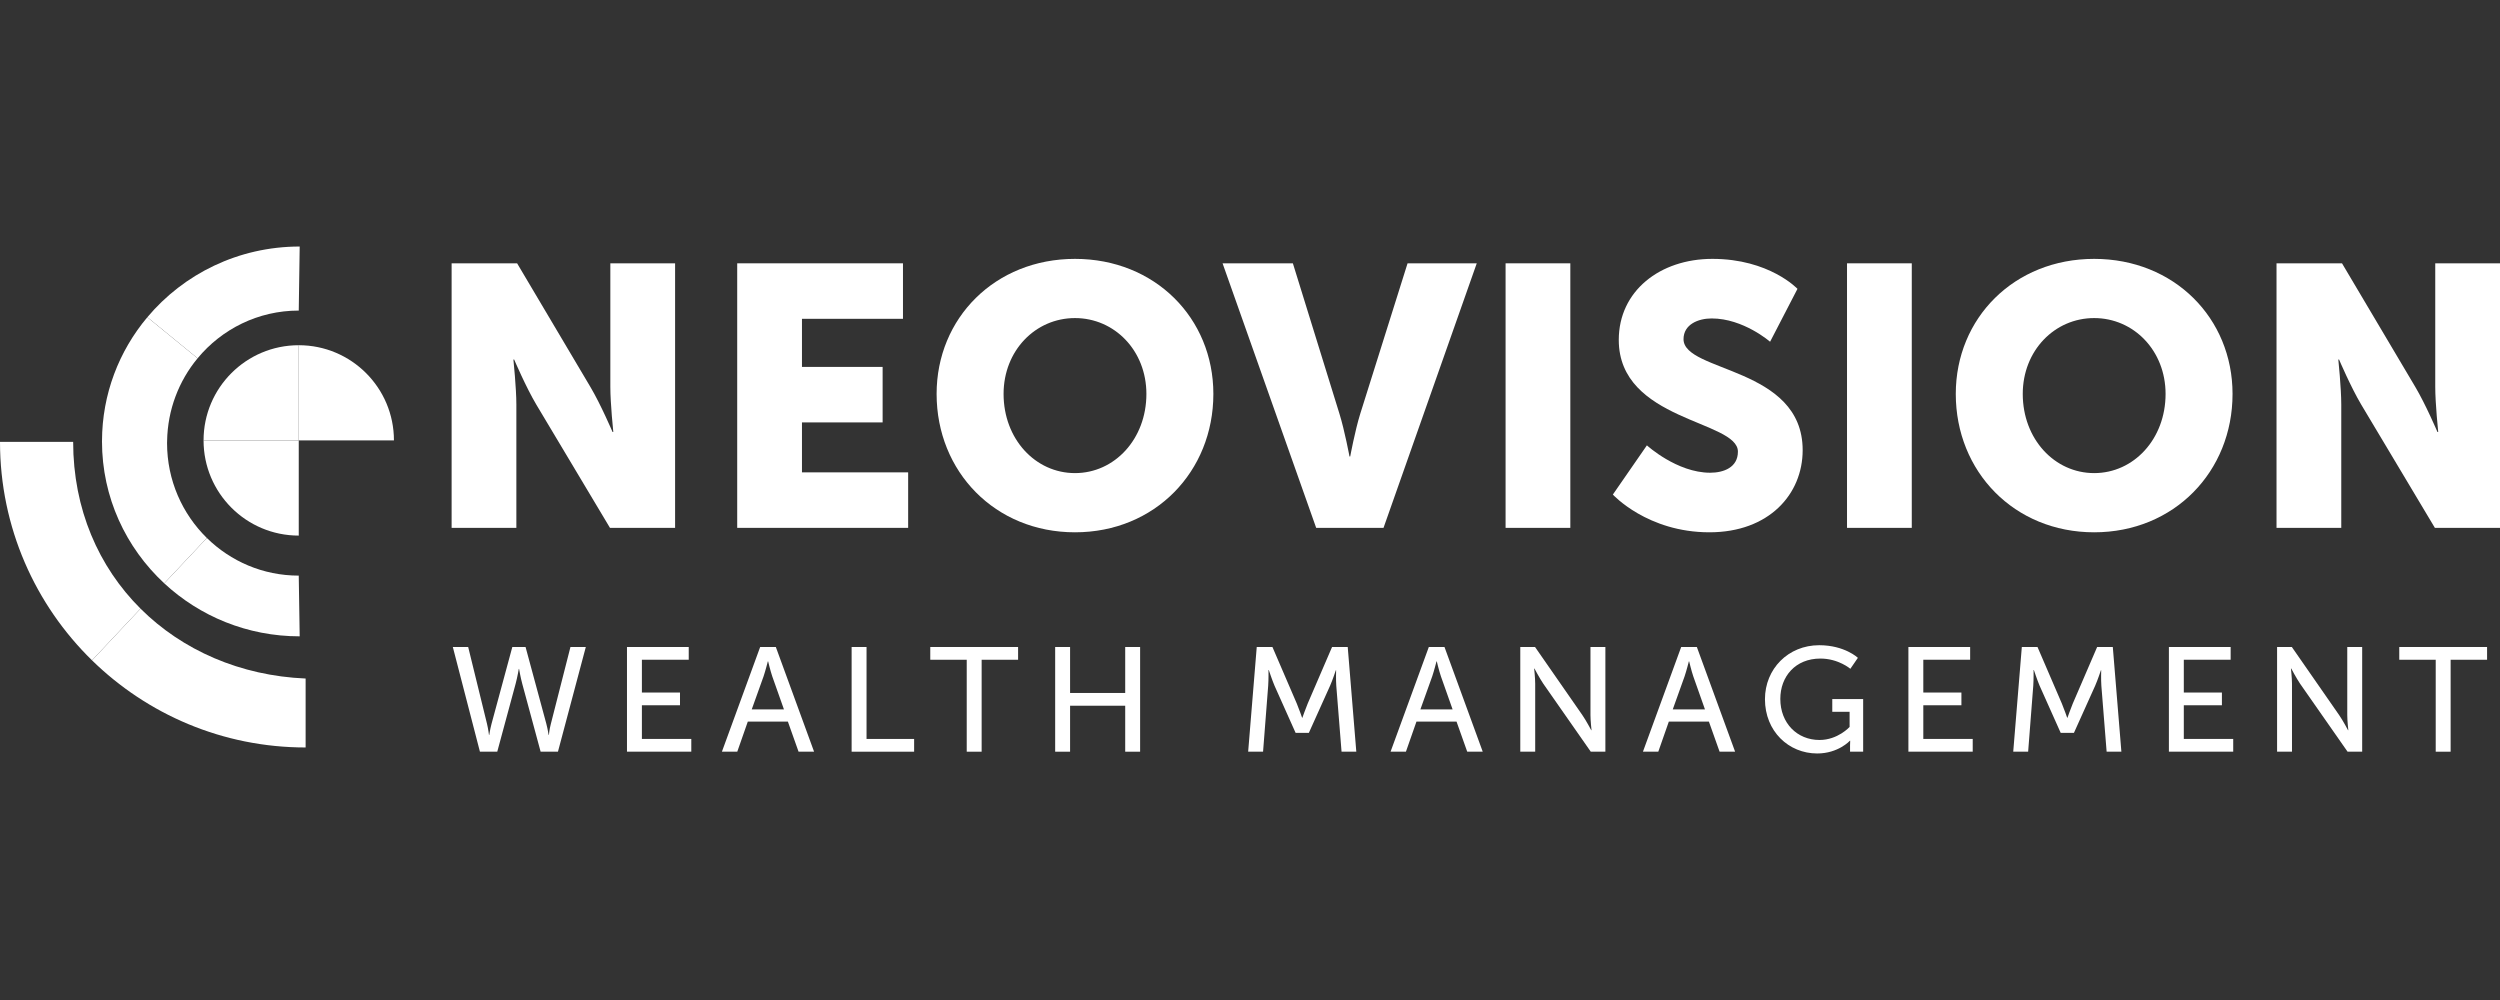
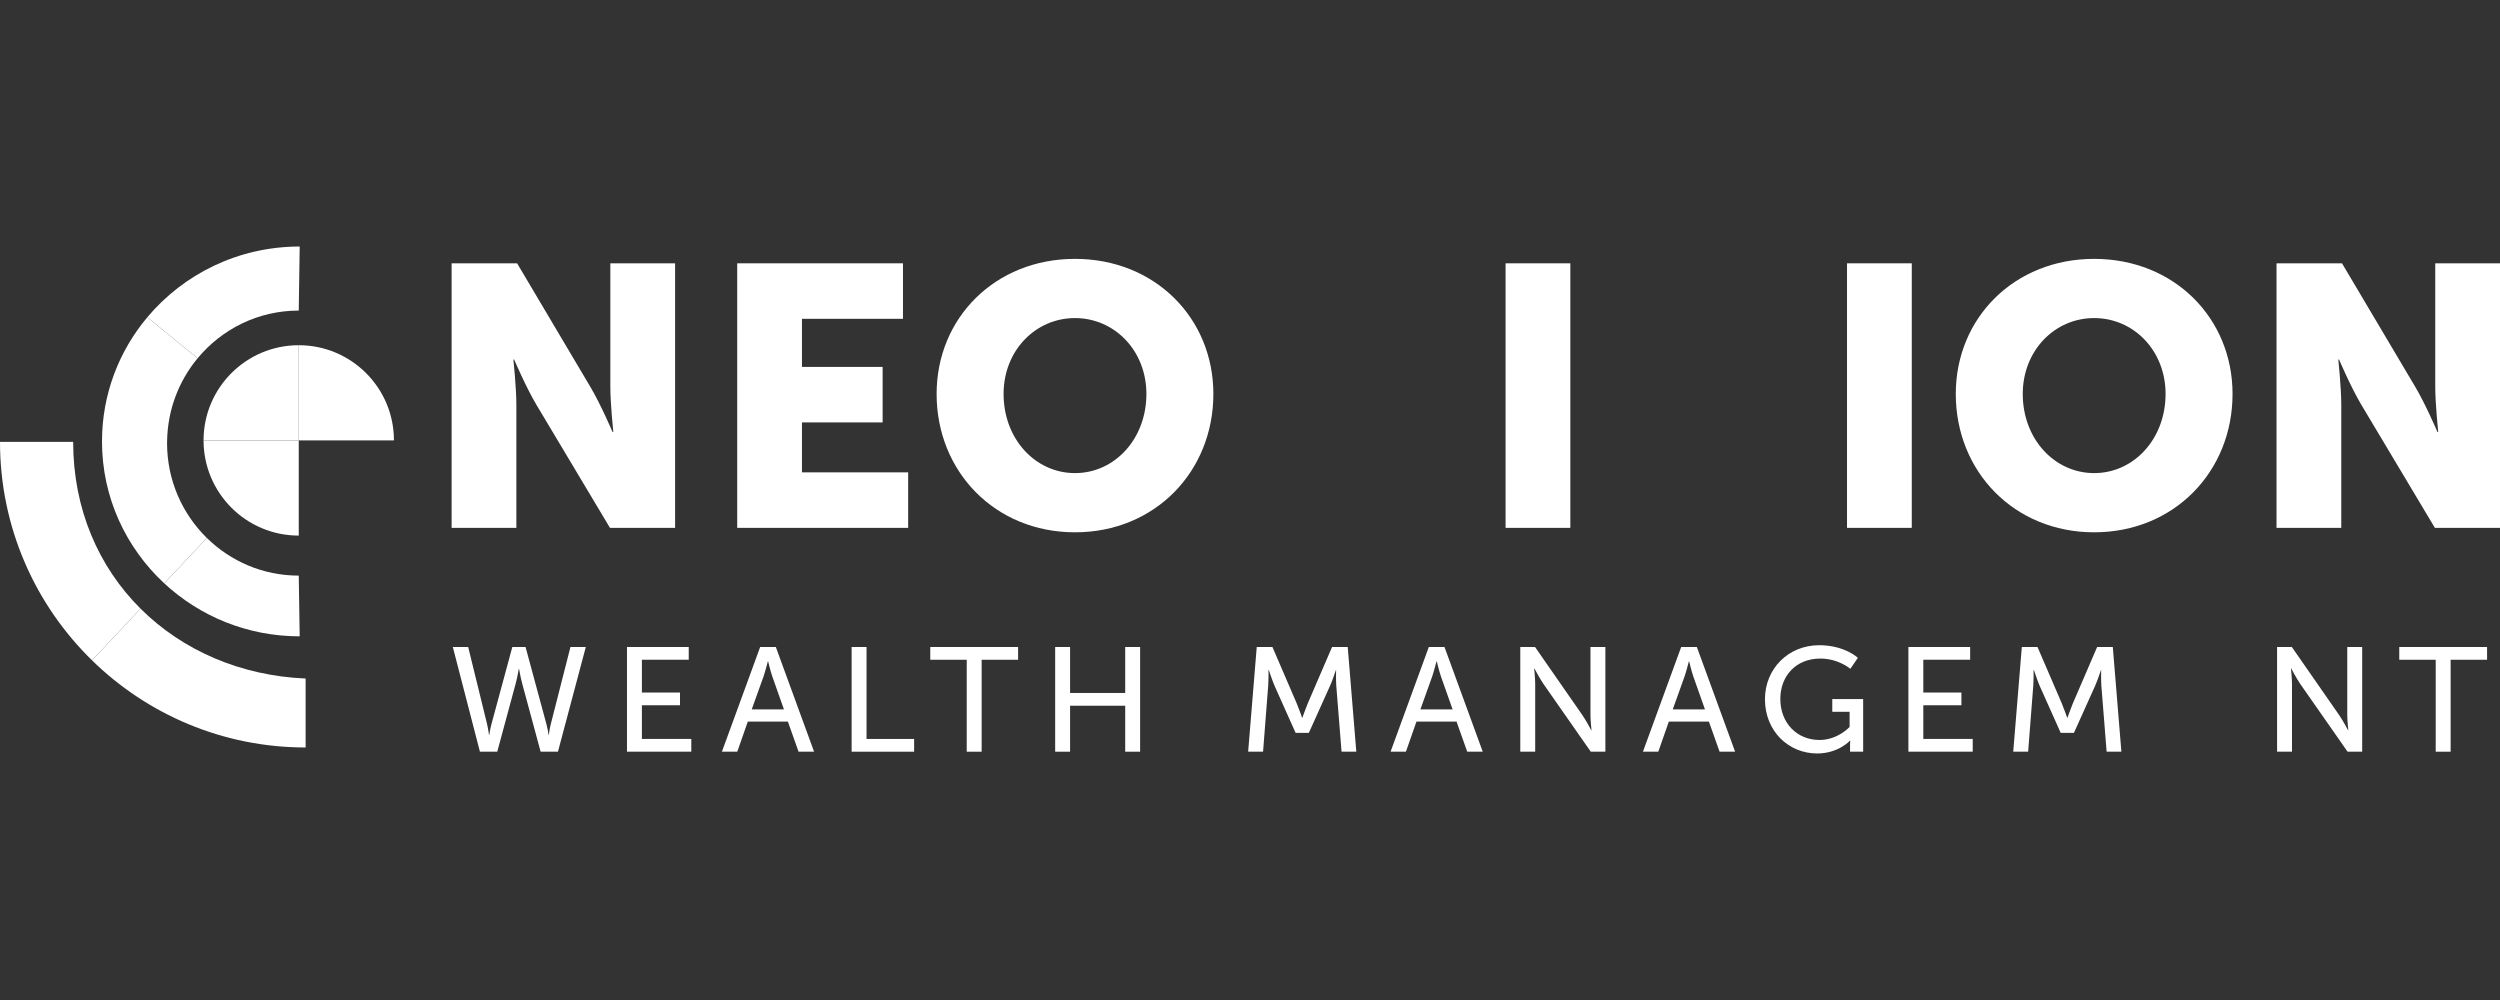
<svg xmlns="http://www.w3.org/2000/svg" id="Layer_1" data-name="Layer 1" viewBox="0 0 500 200">
  <rect x="0" y="0" width="500" height="200" fill="#333333" stroke="none" />
  <defs>
    <style>
      .cls-1 {
        fill: #fff;
        stroke-width: 0px;
      }
    </style>
  </defs>
  <path class="cls-1" d="M59.75,69.043c10.515,0,19.038,8.524,19.038,19.038h-19.038v-19.038Z" />
  <path class="cls-1" d="M33.423,88.204h-13.022c0,.027-.002.054-.002.082,0,11.192,4.792,21.275,12.455,28.385l8.518-9.075c-4.907-4.814-7.959-11.535-7.959-18.976,0-.139.008-.277.011-.415Z" />
  <path class="cls-1" d="M59.75,62.115l.188-12.81c-12.261,0-23.217,5.502-30.469,14.139l10.048,8.216c4.829-5.832,12.099-9.545,20.233-9.545Z" />
  <path class="cls-1" d="M29.469,63.444c-5.647,6.726-9.048,15.351-9.068,24.76h13.022c.097-6.289,2.37-12.046,6.094-16.544l-10.048-8.216Z" />
  <path class="cls-1" d="M59.75,115.124c-7.151,0-13.633-2.872-18.379-7.528l-8.518,9.075c7.076,6.565,16.6,10.596,27.084,10.596l-.188-12.143Z" />
  <path class="cls-1" d="M0,88.368c0,17.128,7.053,32.601,18.403,43.699l9.703-10.338c-8.369-8.332-13.475-19.895-13.475-33.36H0Z" />
  <path class="cls-1" d="M61.126,135.705c-13.039-.55-24.658-5.651-33.02-13.976l-9.703,10.338c11.021,10.776,26.092,17.427,42.723,17.427v-13.79Z" />
  <path class="cls-1" d="M40.712,88.081c0,10.515,8.524,19.038,19.038,19.038v-19.038h-19.038Z" />
  <path class="cls-1" d="M40.712,88.081c0-10.515,8.524-19.038,19.038-19.038v19.038h-19.038Z" />
  <g>
    <path class="cls-1" d="M90.325,52.663h13.098l14.651,24.715c2.072,3.478,4.44,9.028,4.44,9.028h.148s-.592-5.698-.592-9.028v-24.715h12.95v52.909h-13.024l-14.726-24.642c-2.072-3.478-4.439-9.028-4.439-9.028h-.149s.592,5.698.592,9.028v24.642h-12.949v-52.909Z" />
    <path class="cls-1" d="M147.442,52.663h33.152v11.099h-20.202v9.62h16.132v11.099h-16.132v9.99h21.238v11.1h-34.188v-52.909Z" />
    <path class="cls-1" d="M214.998,51.775c15.984,0,27.676,11.84,27.676,27.01,0,15.54-11.692,27.676-27.676,27.676s-27.676-12.136-27.676-27.676c0-15.17,11.692-27.01,27.676-27.01ZM214.998,94.621c7.918,0,14.282-6.808,14.282-15.836,0-8.658-6.364-15.17-14.282-15.17s-14.282,6.512-14.282,15.17c0,9.028,6.364,15.836,14.282,15.836Z" />
-     <path class="cls-1" d="M244.514,52.663h14.06l9.324,30.118c1.036,3.329,1.998,8.51,1.998,8.51h.148s.961-5.18,1.997-8.51l9.472-30.118h13.838l-18.648,52.909h-13.467l-18.722-52.909Z" />
    <path class="cls-1" d="M301.116,52.663h12.95v52.909h-12.95v-52.909Z" />
-     <path class="cls-1" d="M329.379,89.07s5.994,5.476,12.653,5.476c2.665,0,5.55-1.035,5.55-4.218,0-6.289-23.828-6.068-23.828-22.348,0-9.768,8.214-16.206,18.722-16.206,11.395,0,17.019,5.994,17.019,5.994l-5.476,10.582s-5.327-4.662-11.69-4.662c-2.665,0-5.624,1.184-5.624,4.144,0,6.66,23.828,5.476,23.828,22.2,0,8.806-6.734,16.428-18.648,16.428-12.431,0-19.313-7.548-19.313-7.548l6.808-9.842Z" />
    <path class="cls-1" d="M369.404,52.663h12.95v52.909h-12.95v-52.909Z" />
    <path class="cls-1" d="M418.833,51.775c15.983,0,27.676,11.84,27.676,27.01,0,15.54-11.693,27.676-27.676,27.676s-27.677-12.136-27.677-27.676c0-15.17,11.692-27.01,27.677-27.01ZM418.833,94.621c7.917,0,14.282-6.808,14.282-15.836,0-8.658-6.365-15.17-14.282-15.17s-14.282,6.512-14.282,15.17c0,9.028,6.363,15.836,14.282,15.836Z" />
    <path class="cls-1" d="M455.304,52.663h13.098l14.653,24.715c2.071,3.478,4.439,9.028,4.439,9.028h.149s-.593-5.698-.593-9.028v-24.715h12.95v52.909h-13.024l-14.725-24.642c-2.072-3.478-4.44-9.028-4.44-9.028h-.148s.591,5.698.591,9.028v24.642h-12.95v-52.909Z" />
  </g>
  <g>
    <path class="cls-1" d="M105.112,129.399l4.157,15.365c.3,1.156.452,2.224.452,2.224h.06s.09-1.098.392-2.224l3.917-15.365h3.072l-5.573,20.941h-3.464l-3.675-13.585c-.362-1.335-.633-2.966-.633-2.966h-.06s-.271,1.631-.633,2.966l-3.674,13.585h-3.465l-5.421-20.941h3.072l3.765,15.365c.271,1.127.392,2.224.392,2.224h.06s.15-1.068.452-2.224l4.157-15.365h2.651Z" />
    <path class="cls-1" d="M125.395,129.399h12.351v2.551h-9.368v6.555h7.621v2.551h-7.621v6.733h9.881v2.551h-12.863v-20.941Z" />
    <path class="cls-1" d="M157.575,144.318h-8.013l-2.108,6.021h-3.072l7.651-20.941h3.133l7.651,20.941h-3.103l-2.138-6.021ZM153.568,132.276s-.482,1.898-.843,2.966l-2.38,6.644h6.446l-2.35-6.644c-.361-1.067-.813-2.966-.813-2.966h-.061Z" />
    <path class="cls-1" d="M170.325,129.399h2.982v18.39h9.519v2.551h-12.501v-20.941Z" />
    <path class="cls-1" d="M193.345,131.95h-7.29v-2.551h17.562v2.551h-7.29v18.39h-2.982v-18.39Z" />
    <path class="cls-1" d="M211.034,129.399h2.982v9.195h11.025v-9.195h2.982v20.941h-2.982v-9.195h-11.025v9.195h-2.982v-20.941Z" />
    <path class="cls-1" d="M251.352,129.399h3.133l4.88,11.33c.482,1.157,1.054,2.818,1.054,2.818h.06s.573-1.661,1.054-2.818l4.88-11.33h3.133l1.716,20.941h-2.951l-1.054-13.2c-.092-1.275-.031-3.085-.031-3.085h-.061s-.632,1.928-1.145,3.085l-4.247,9.432h-2.651l-4.217-9.432c-.482-1.127-1.145-3.144-1.145-3.144h-.06s.03,1.869-.061,3.144l-1.024,13.2h-2.982l1.717-20.941Z" />
    <path class="cls-1" d="M291.305,144.318h-8.012l-2.108,6.021h-3.072l7.651-20.941h3.133l7.651,20.941h-3.102l-2.14-6.021ZM287.3,132.276s-.483,1.898-.844,2.966l-2.38,6.644h6.445l-2.348-6.644c-.363-1.067-.815-2.966-.815-2.966h-.059Z" />
    <path class="cls-1" d="M304.055,129.399h2.953l9.459,13.614c.783,1.127,1.777,3.026,1.777,3.026h.061s-.212-1.869-.212-3.026v-13.614h2.982v20.941h-2.921l-9.488-13.585c-.783-1.157-1.778-3.055-1.778-3.055h-.059s.21,1.869.21,3.055v13.585h-2.982v-20.941Z" />
    <path class="cls-1" d="M341.778,144.318h-8.012l-2.108,6.021h-3.072l7.651-20.941h3.133l7.651,20.941h-3.102l-2.14-6.021ZM337.773,132.276s-.483,1.898-.844,2.966l-2.38,6.644h6.445l-2.348-6.644c-.363-1.067-.815-2.966-.815-2.966h-.059Z" />
    <path class="cls-1" d="M363.837,129.042c5.091,0,7.741,2.522,7.741,2.522l-1.506,2.195s-2.38-2.047-5.995-2.047c-5,0-8.012,3.59-8.012,8.068,0,4.865,3.373,8.216,7.831,8.216,3.675,0,6.025-2.61,6.025-2.61v-3.026h-3.465v-2.55h6.176v10.529h-2.621v-1.305c0-.445.03-.89.03-.89h-.059s-2.32,2.55-6.537,2.55c-5.723,0-10.452-4.449-10.452-10.855,0-6.051,4.639-10.797,10.845-10.797Z" />
    <path class="cls-1" d="M381.679,129.399h12.351v2.551h-9.368v6.555h7.621v2.551h-7.621v6.733h9.881v2.551h-12.863v-20.941Z" />
    <path class="cls-1" d="M404.368,129.399h3.133l4.879,11.33c.483,1.157,1.054,2.818,1.054,2.818h.061s.573-1.661,1.054-2.818l4.88-11.33h3.133l1.716,20.941h-2.951l-1.054-13.2c-.09-1.275-.031-3.085-.031-3.085h-.059s-.634,1.928-1.146,3.085l-4.247,9.432h-2.65l-4.217-9.432c-.483-1.127-1.145-3.144-1.145-3.144h-.061s.03,1.869-.061,3.144l-1.025,13.2h-2.982l1.718-20.941Z" />
-     <path class="cls-1" d="M433.779,129.399h12.351v2.551h-9.368v6.555h7.621v2.551h-7.621v6.733h9.881v2.551h-12.863v-20.941Z" />
    <path class="cls-1" d="M455.414,129.399h2.953l9.459,13.614c.783,1.127,1.777,3.026,1.777,3.026h.061s-.212-1.869-.212-3.026v-13.614h2.982v20.941h-2.921l-9.488-13.585c-.783-1.157-1.778-3.055-1.778-3.055h-.059s.21,1.869.21,3.055v13.585h-2.982v-20.941Z" />
    <path class="cls-1" d="M487.144,131.95h-7.29v-2.551h17.561v2.551h-7.29v18.39h-2.982v-18.39Z" />
  </g>
</svg>